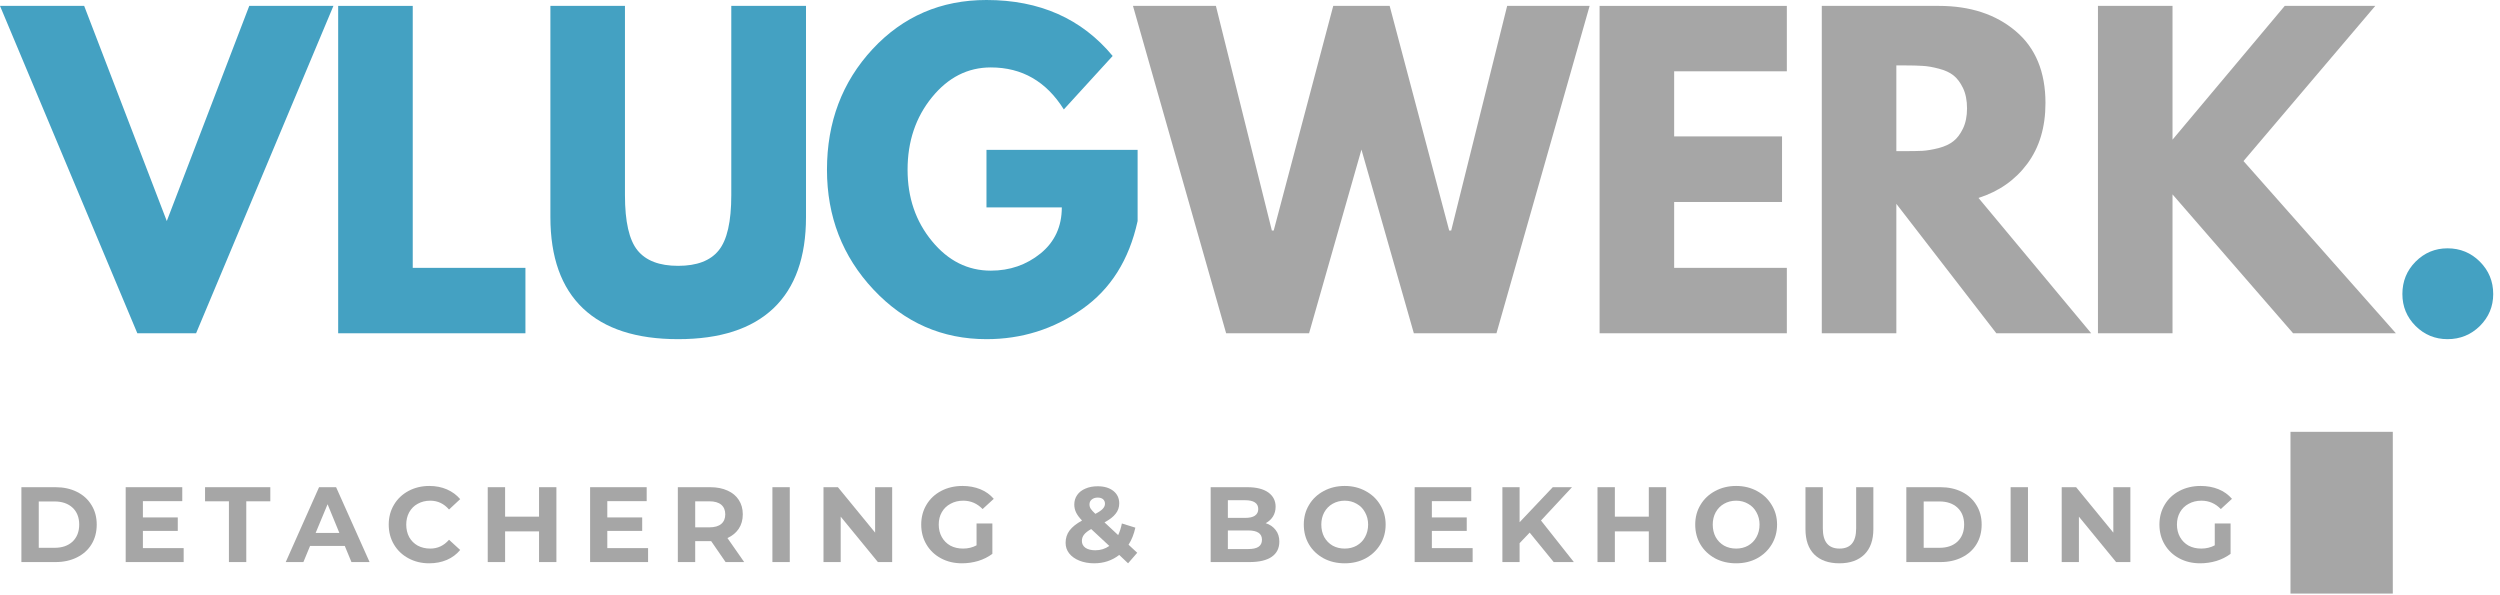
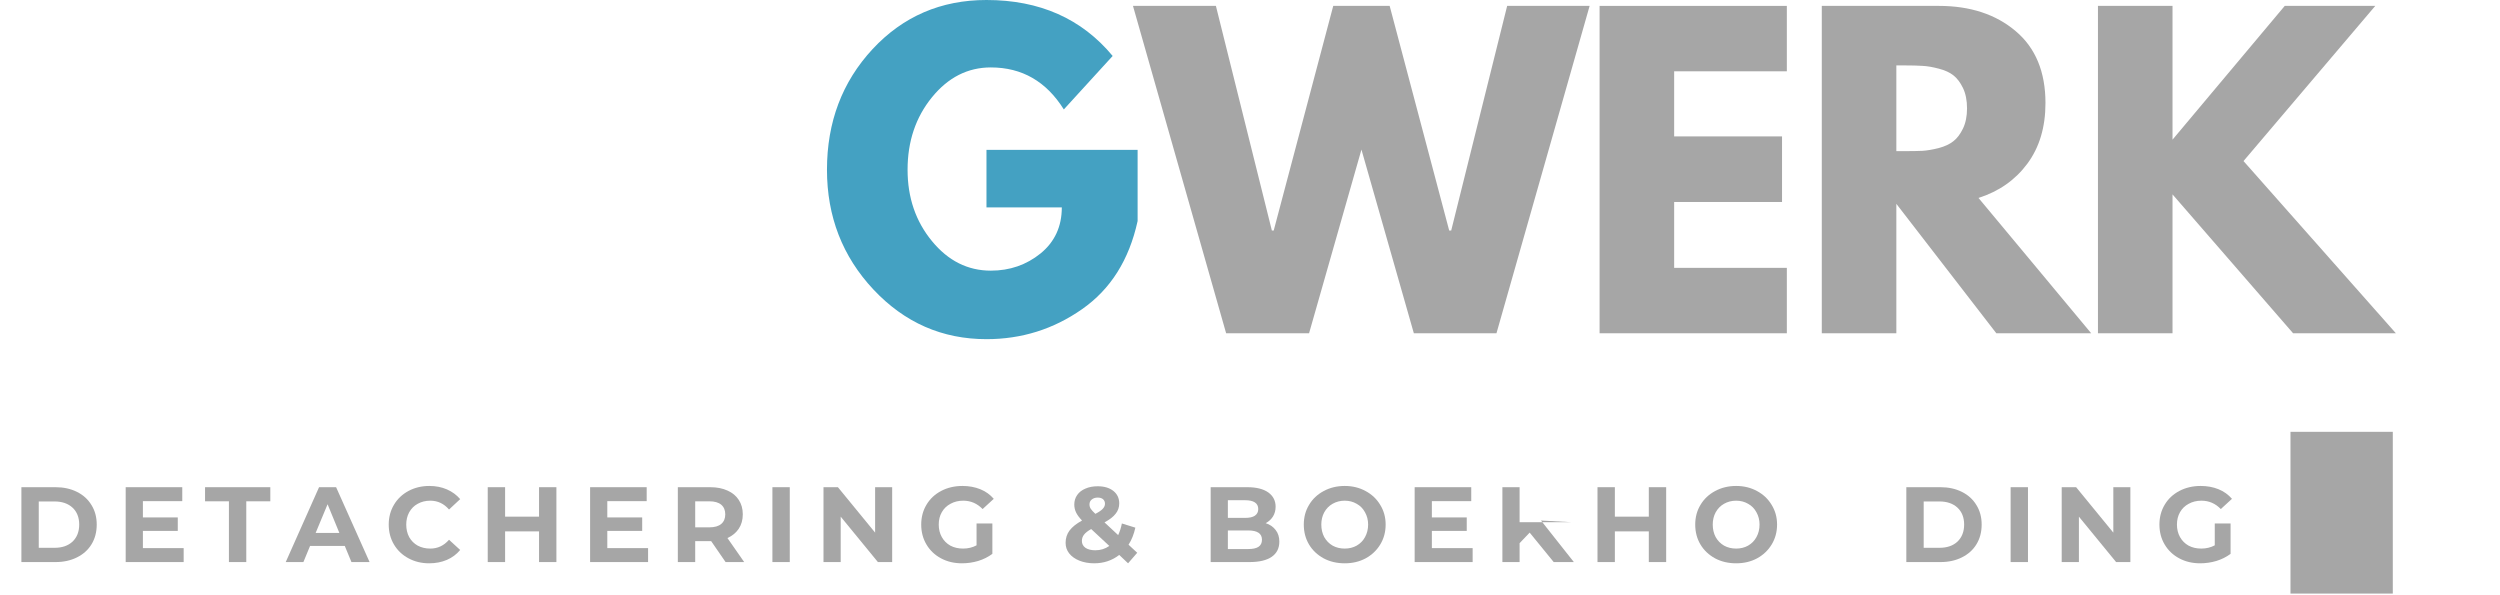
<svg xmlns="http://www.w3.org/2000/svg" width="336" height="80" viewBox="0 0 336 80" fill="none">
-   <path d="M18.458 44.792L0 0.792H11.312L22.417 29.708L33.5 0.792H44.812L26.354 44.792H18.458Z" fill="#44A1C2" />
-   <path d="M55.472 0.792V36H70.618V44.792H45.451V0.792H55.472Z" fill="#44A1C2" />
-   <path d="M108.327 0.792V29.167C108.327 34.573 106.869 38.661 103.952 41.438C101.035 44.203 96.764 45.583 91.139 45.583C85.525 45.583 81.264 44.203 78.348 41.438C75.431 38.661 73.973 34.573 73.973 29.167V0.792H83.994V26.229C83.994 29.786 84.556 32.26 85.681 33.646C86.806 35.036 88.624 35.729 91.139 35.729C93.665 35.729 95.483 35.036 96.598 33.646C97.723 32.26 98.285 29.786 98.285 26.229V0.792H108.327Z" fill="#44A1C2" />
  <path d="M152.895 20.146V29.708C151.754 34.932 149.259 38.885 145.416 41.562C141.582 44.245 137.301 45.583 132.582 45.583C126.634 45.583 121.572 43.365 117.395 38.917C113.228 34.474 111.145 29.104 111.145 22.812C111.145 16.412 113.186 11.01 117.27 6.604C121.364 2.203 126.468 0 132.582 0C139.733 0 145.384 2.51 149.541 7.521L142.978 14.708C140.629 10.948 137.358 9.062 133.166 9.062C130.067 9.062 127.426 10.406 125.249 13.083C123.067 15.766 121.978 19.01 121.978 22.812C121.978 26.552 123.067 29.745 125.249 32.396C127.426 35.052 130.067 36.375 133.166 36.375C135.718 36.375 137.947 35.604 139.853 34.062C141.754 32.51 142.707 30.448 142.707 27.875H132.582V20.146H152.895Z" fill="#44A1C2" />
  <path d="M190.021 44.792L182.979 20.104L175.938 44.792H164.792L152.271 0.792H163.417L170.938 30.979H171.188L179.188 0.792H186.771L194.771 30.979H195.042L202.563 0.792H213.646L201.125 44.792H190.021Z" fill="#A6A6A6" />
  <path d="M240.152 0.792V9.583H225.006V18.333H239.506V27.146H225.006V36H240.152V44.792H214.985V0.792H240.152Z" fill="#A6A6A6" />
  <path d="M244.849 0.792H260.578C264.796 0.792 268.244 1.927 270.911 4.187C273.578 6.437 274.911 9.661 274.911 13.854C274.911 17.094 274.099 19.807 272.474 22C270.859 24.182 268.671 25.719 265.911 26.604L281.057 44.792H268.307L254.869 27.396V44.792H244.849V0.792ZM254.869 20.312H256.036C256.963 20.312 257.75 20.302 258.39 20.271C259.026 20.229 259.755 20.104 260.578 19.896C261.395 19.677 262.046 19.37 262.536 18.979C263.036 18.594 263.463 18.021 263.828 17.271C264.187 16.521 264.369 15.62 264.369 14.562C264.369 13.495 264.187 12.583 263.828 11.833C263.463 11.083 263.036 10.516 262.536 10.125C262.046 9.74 261.395 9.437 260.578 9.229C259.755 9.01 259.026 8.885 258.39 8.854C257.75 8.812 256.963 8.792 256.036 8.792H254.869V20.312Z" fill="#A6A6A6" />
  <path d="M322.006 44.792H308.194L291.986 26.125V44.792H281.965V0.792H291.986V18.771L307.069 0.792H319.236L301.527 21.646L322.006 44.792Z" fill="#A6A6A6" />
-   <path d="M328.943 33.375C330.651 33.375 332.099 33.974 333.297 35.167C334.49 36.365 335.088 37.812 335.088 39.521C335.088 41.188 334.49 42.62 333.297 43.812C332.099 44.99 330.651 45.583 328.943 45.583C327.276 45.583 325.844 44.99 324.651 43.812C323.469 42.62 322.88 41.188 322.88 39.521C322.88 37.812 323.469 36.365 324.651 35.167C325.844 33.974 327.276 33.375 328.943 33.375Z" fill="#44A1C2" />
  <path d="M2.875 65.479H7.459C8.542 65.479 9.5 65.688 10.334 66.104C11.177 66.521 11.834 67.115 12.292 67.875C12.761 68.625 13 69.5 13 70.5C13 71.516 12.761 72.406 12.292 73.167C11.834 73.917 11.177 74.5 10.334 74.917C9.5 75.333 8.542 75.542 7.459 75.542H2.875V65.479ZM7.334 73.625C8.344 73.625 9.151 73.349 9.75 72.792C10.344 72.224 10.646 71.458 10.646 70.5C10.646 69.542 10.344 68.786 9.75 68.229C9.151 67.677 8.344 67.396 7.334 67.396H5.209V73.625H7.334Z" fill="#A6A6A6" />
  <path d="M24.684 73.667V75.542H16.892V65.479H24.497V67.354H19.205V69.542H23.892V71.354H19.205V73.667H24.684Z" fill="#A6A6A6" />
  <path d="M30.767 67.375H27.559V65.479H36.33V67.375H33.1V75.542H30.767V67.375Z" fill="#A6A6A6" />
  <path d="M46.339 73.375H41.672L40.777 75.542H38.402L42.881 65.479H45.172L49.672 75.542H47.235L46.339 73.375ZM45.61 71.625L44.027 67.771L42.422 71.625H45.61Z" fill="#A6A6A6" />
  <path d="M57.682 75.708C56.666 75.708 55.745 75.49 54.911 75.042C54.078 74.599 53.422 73.979 52.953 73.188C52.479 72.396 52.245 71.5 52.245 70.5C52.245 69.516 52.479 68.625 52.953 67.833C53.422 67.042 54.078 66.427 54.911 65.979C55.745 65.537 56.672 65.312 57.703 65.312C58.578 65.312 59.359 65.469 60.057 65.771C60.766 66.078 61.359 66.516 61.849 67.083L60.349 68.479C59.666 67.688 58.828 67.292 57.828 67.292C57.203 67.292 56.641 67.432 56.141 67.708C55.651 67.974 55.271 68.354 54.995 68.854C54.729 69.344 54.599 69.891 54.599 70.5C54.599 71.125 54.729 71.688 54.995 72.188C55.271 72.677 55.651 73.057 56.141 73.333C56.641 73.599 57.203 73.729 57.828 73.729C58.828 73.729 59.666 73.333 60.349 72.542L61.849 73.917C61.359 74.5 60.766 74.948 60.057 75.25C59.349 75.552 58.557 75.708 57.682 75.708Z" fill="#A6A6A6" />
  <path d="M74.781 65.479V75.542H72.447V71.417H67.885V75.542H65.551V65.479H67.885V69.438H72.447V65.479H74.781Z" fill="#A6A6A6" />
  <path d="M87.102 73.667V75.542H79.31V65.479H86.914V67.354H81.622V69.542H86.31V71.354H81.622V73.667H87.102Z" fill="#A6A6A6" />
  <path d="M97.518 75.542L95.581 72.729H93.435V75.542H91.101V65.479H95.456C96.357 65.479 97.133 65.635 97.789 65.938C98.44 66.229 98.94 66.646 99.289 67.188C99.648 67.729 99.831 68.375 99.831 69.125C99.831 69.875 99.648 70.521 99.289 71.062C98.924 71.604 98.419 72.021 97.768 72.312L100.018 75.542H97.518ZM97.476 69.125C97.476 68.573 97.294 68.141 96.935 67.833C96.57 67.531 96.039 67.375 95.331 67.375H93.435V70.875H95.331C96.039 70.875 96.57 70.724 96.935 70.417C97.294 70.115 97.476 69.682 97.476 69.125Z" fill="#A6A6A6" />
  <path d="M103.812 65.479H106.145V75.542H103.812V65.479Z" fill="#A6A6A6" />
  <path d="M119.907 65.479V75.542H117.99L112.99 69.438V75.542H110.678V65.479H112.615L117.615 71.583V65.479H119.907Z" fill="#A6A6A6" />
  <path d="M131.249 70.354H133.374V74.438C132.817 74.854 132.176 75.177 131.457 75.396C130.749 75.604 130.025 75.708 129.291 75.708C128.249 75.708 127.312 75.49 126.478 75.042C125.645 74.599 124.989 73.979 124.52 73.188C124.046 72.396 123.812 71.5 123.812 70.5C123.812 69.516 124.046 68.625 124.52 67.833C124.989 67.042 125.65 66.427 126.499 65.979C127.343 65.537 128.296 65.312 129.353 65.312C130.228 65.312 131.025 65.458 131.749 65.75C132.468 66.042 133.072 66.474 133.562 67.042L132.062 68.417C131.338 67.667 130.468 67.292 129.457 67.292C128.817 67.292 128.249 67.432 127.749 67.708C127.249 67.974 126.858 68.349 126.582 68.833C126.301 69.323 126.166 69.875 126.166 70.5C126.166 71.125 126.301 71.688 126.582 72.188C126.858 72.677 127.239 73.057 127.728 73.333C128.228 73.599 128.796 73.729 129.437 73.729C130.103 73.729 130.707 73.583 131.249 73.292V70.354Z" fill="#A6A6A6" />
  <path d="M151.613 75.708L150.425 74.583C149.467 75.333 148.342 75.708 147.05 75.708C146.327 75.708 145.665 75.588 145.071 75.354C144.488 75.12 144.03 74.792 143.696 74.375C143.373 73.958 143.217 73.49 143.217 72.958C143.217 72.333 143.389 71.786 143.738 71.312C144.082 70.844 144.644 70.391 145.425 69.958C145.061 69.583 144.8 69.229 144.634 68.896C144.467 68.552 144.384 68.188 144.384 67.812C144.384 67.328 144.514 66.896 144.78 66.521C145.04 66.146 145.41 65.865 145.884 65.667C146.353 65.458 146.905 65.354 147.53 65.354C148.405 65.354 149.103 65.562 149.634 65.979C150.16 66.396 150.425 66.958 150.425 67.667C150.425 68.182 150.264 68.641 149.946 69.042C149.639 69.448 149.139 69.833 148.446 70.208L150.28 71.917C150.498 71.458 150.665 70.938 150.78 70.354L152.592 70.917C152.394 71.807 152.092 72.573 151.675 73.208L152.842 74.292L151.613 75.708ZM147.53 66.875C147.196 66.875 146.925 66.969 146.717 67.146C146.519 67.312 146.425 67.531 146.425 67.792C146.425 68 146.478 68.198 146.592 68.375C146.702 68.542 146.91 68.771 147.217 69.062C147.702 68.812 148.035 68.583 148.217 68.375C148.41 68.167 148.509 67.948 148.509 67.708C148.509 67.458 148.425 67.26 148.259 67.104C148.092 66.953 147.847 66.875 147.53 66.875ZM147.217 73.958C147.91 73.958 148.535 73.766 149.092 73.375L146.655 71.104C146.207 71.354 145.889 71.604 145.696 71.854C145.498 72.104 145.405 72.391 145.405 72.708C145.405 73.083 145.561 73.391 145.884 73.625C146.217 73.849 146.66 73.958 147.217 73.958Z" fill="#A6A6A6" />
  <path d="M170.109 70.312C170.677 70.495 171.12 70.802 171.443 71.229C171.776 71.646 171.943 72.167 171.943 72.792C171.943 73.682 171.599 74.365 170.922 74.833C170.24 75.307 169.24 75.542 167.922 75.542H162.714V65.479H167.63C168.865 65.479 169.807 65.719 170.464 66.188C171.115 66.661 171.443 67.302 171.443 68.104C171.443 68.594 171.323 69.031 171.089 69.417C170.849 69.792 170.526 70.094 170.109 70.312ZM165.026 67.229V69.604H167.339C167.922 69.604 168.359 69.51 168.651 69.312C168.953 69.104 169.109 68.807 169.109 68.417C169.109 68.016 168.953 67.719 168.651 67.521C168.359 67.328 167.922 67.229 167.339 67.229H165.026ZM167.755 73.792C168.365 73.792 168.823 73.698 169.13 73.5C169.448 73.292 169.609 72.974 169.609 72.542C169.609 71.708 168.99 71.292 167.755 71.292H165.026V73.792H167.755Z" fill="#A6A6A6" />
  <path d="M180.73 75.708C179.688 75.708 178.74 75.49 177.897 75.042C177.063 74.583 176.407 73.969 175.938 73.188C175.464 72.396 175.23 71.5 175.23 70.5C175.23 69.516 175.464 68.635 175.938 67.854C176.407 67.062 177.063 66.448 177.897 66C178.74 65.542 179.688 65.312 180.73 65.312C181.772 65.312 182.709 65.542 183.542 66C184.376 66.448 185.027 67.062 185.501 67.854C185.985 68.635 186.23 69.516 186.23 70.5C186.23 71.5 185.985 72.396 185.501 73.188C185.027 73.969 184.376 74.583 183.542 75.042C182.709 75.49 181.772 75.708 180.73 75.708ZM180.73 73.729C181.324 73.729 181.86 73.599 182.334 73.333C182.818 73.057 183.193 72.677 183.459 72.188C183.735 71.688 183.876 71.125 183.876 70.5C183.876 69.891 183.735 69.344 183.459 68.854C183.193 68.354 182.818 67.974 182.334 67.708C181.86 67.432 181.324 67.292 180.73 67.292C180.131 67.292 179.589 67.432 179.105 67.708C178.631 67.974 178.256 68.354 177.98 68.854C177.714 69.344 177.584 69.891 177.584 70.5C177.584 71.125 177.714 71.688 177.98 72.188C178.256 72.677 178.631 73.057 179.105 73.333C179.589 73.599 180.131 73.729 180.73 73.729Z" fill="#A6A6A6" />
  <path d="M197.922 73.667V75.542H190.13V65.479H197.735V67.354H192.443V69.542H197.13V71.354H192.443V73.667H197.922Z" fill="#A6A6A6" />
-   <path d="M205.588 71.583L204.234 73V75.542H201.922V65.479H204.234V70.188L208.693 65.479H211.276L207.109 69.958L211.526 75.542H208.818L205.588 71.583Z" fill="#A6A6A6" />
+   <path d="M205.588 71.583L204.234 73V75.542H201.922V65.479H204.234V70.188H211.276L207.109 69.958L211.526 75.542H208.818L205.588 71.583Z" fill="#A6A6A6" />
  <path d="M223.933 65.479V75.542H221.6V71.417H217.037V75.542H214.704V65.479H217.037V69.438H221.6V65.479H223.933Z" fill="#A6A6A6" />
  <path d="M233.338 75.708C232.296 75.708 231.348 75.49 230.504 75.042C229.671 74.583 229.015 73.969 228.546 73.188C228.072 72.396 227.838 71.5 227.838 70.5C227.838 69.516 228.072 68.635 228.546 67.854C229.015 67.062 229.671 66.448 230.504 66C231.348 65.542 232.296 65.312 233.338 65.312C234.379 65.312 235.317 65.542 236.15 66C236.983 66.448 237.635 67.062 238.108 67.854C238.593 68.635 238.838 69.516 238.838 70.5C238.838 71.5 238.593 72.396 238.108 73.188C237.635 73.969 236.983 74.583 236.15 75.042C235.317 75.49 234.379 75.708 233.338 75.708ZM233.338 73.729C233.931 73.729 234.468 73.599 234.942 73.333C235.426 73.057 235.801 72.677 236.067 72.188C236.343 71.688 236.483 71.125 236.483 70.5C236.483 69.891 236.343 69.344 236.067 68.854C235.801 68.354 235.426 67.974 234.942 67.708C234.468 67.432 233.931 67.292 233.338 67.292C232.739 67.292 232.197 67.432 231.713 67.708C231.239 67.974 230.864 68.354 230.588 68.854C230.322 69.344 230.192 69.891 230.192 70.5C230.192 71.125 230.322 71.688 230.588 72.188C230.864 72.677 231.239 73.057 231.713 73.333C232.197 73.599 232.739 73.729 233.338 73.729Z" fill="#A6A6A6" />
-   <path d="M247.217 75.708C245.769 75.708 244.644 75.312 243.842 74.521C243.051 73.729 242.655 72.594 242.655 71.104V65.479H244.988V71.021C244.988 72.828 245.738 73.729 247.238 73.729C247.957 73.729 248.509 73.516 248.884 73.083C249.269 72.641 249.467 71.953 249.467 71.021V65.479H251.78V71.104C251.78 72.594 251.374 73.729 250.572 74.521C249.764 75.312 248.644 75.708 247.217 75.708Z" fill="#A6A6A6" />
  <path d="M256.21 65.479H260.793C261.876 65.479 262.835 65.688 263.668 66.104C264.512 66.521 265.168 67.115 265.626 67.875C266.095 68.625 266.335 69.5 266.335 70.5C266.335 71.516 266.095 72.406 265.626 73.167C265.168 73.917 264.512 74.5 263.668 74.917C262.835 75.333 261.876 75.542 260.793 75.542H256.21V65.479ZM260.668 73.625C261.678 73.625 262.486 73.349 263.085 72.792C263.678 72.224 263.981 71.458 263.981 70.5C263.981 69.542 263.678 68.786 263.085 68.229C262.486 67.677 261.678 67.396 260.668 67.396H258.543V73.625H260.668Z" fill="#A6A6A6" />
  <path d="M270.227 65.479H272.56V75.542H270.227V65.479Z" fill="#A6A6A6" />
  <path d="M286.322 65.479V75.542H284.405L279.405 69.438V75.542H277.093V65.479H279.03L284.03 71.583V65.479H286.322Z" fill="#A6A6A6" />
  <path d="M297.664 70.354H299.789V74.438C299.232 74.854 298.591 75.177 297.872 75.396C297.164 75.604 296.44 75.708 295.706 75.708C294.664 75.708 293.727 75.49 292.893 75.042C292.06 74.599 291.404 73.979 290.935 73.188C290.461 72.396 290.227 71.5 290.227 70.5C290.227 69.516 290.461 68.625 290.935 67.833C291.404 67.042 292.065 66.427 292.914 65.979C293.758 65.537 294.711 65.312 295.768 65.312C296.643 65.312 297.44 65.458 298.164 65.75C298.883 66.042 299.487 66.474 299.977 67.042L298.477 68.417C297.753 67.667 296.883 67.292 295.872 67.292C295.232 67.292 294.664 67.432 294.164 67.708C293.664 67.974 293.273 68.349 292.997 68.833C292.716 69.323 292.581 69.875 292.581 70.5C292.581 71.125 292.716 71.688 292.997 72.188C293.273 72.677 293.654 73.057 294.143 73.333C294.643 73.599 295.211 73.729 295.852 73.729C296.518 73.729 297.122 73.583 297.664 73.292V70.354Z" fill="#A6A6A6" />
  <path d="M314.716 58.036V79.776" stroke="#A6A6A6" stroke-width="13.75" />
</svg>